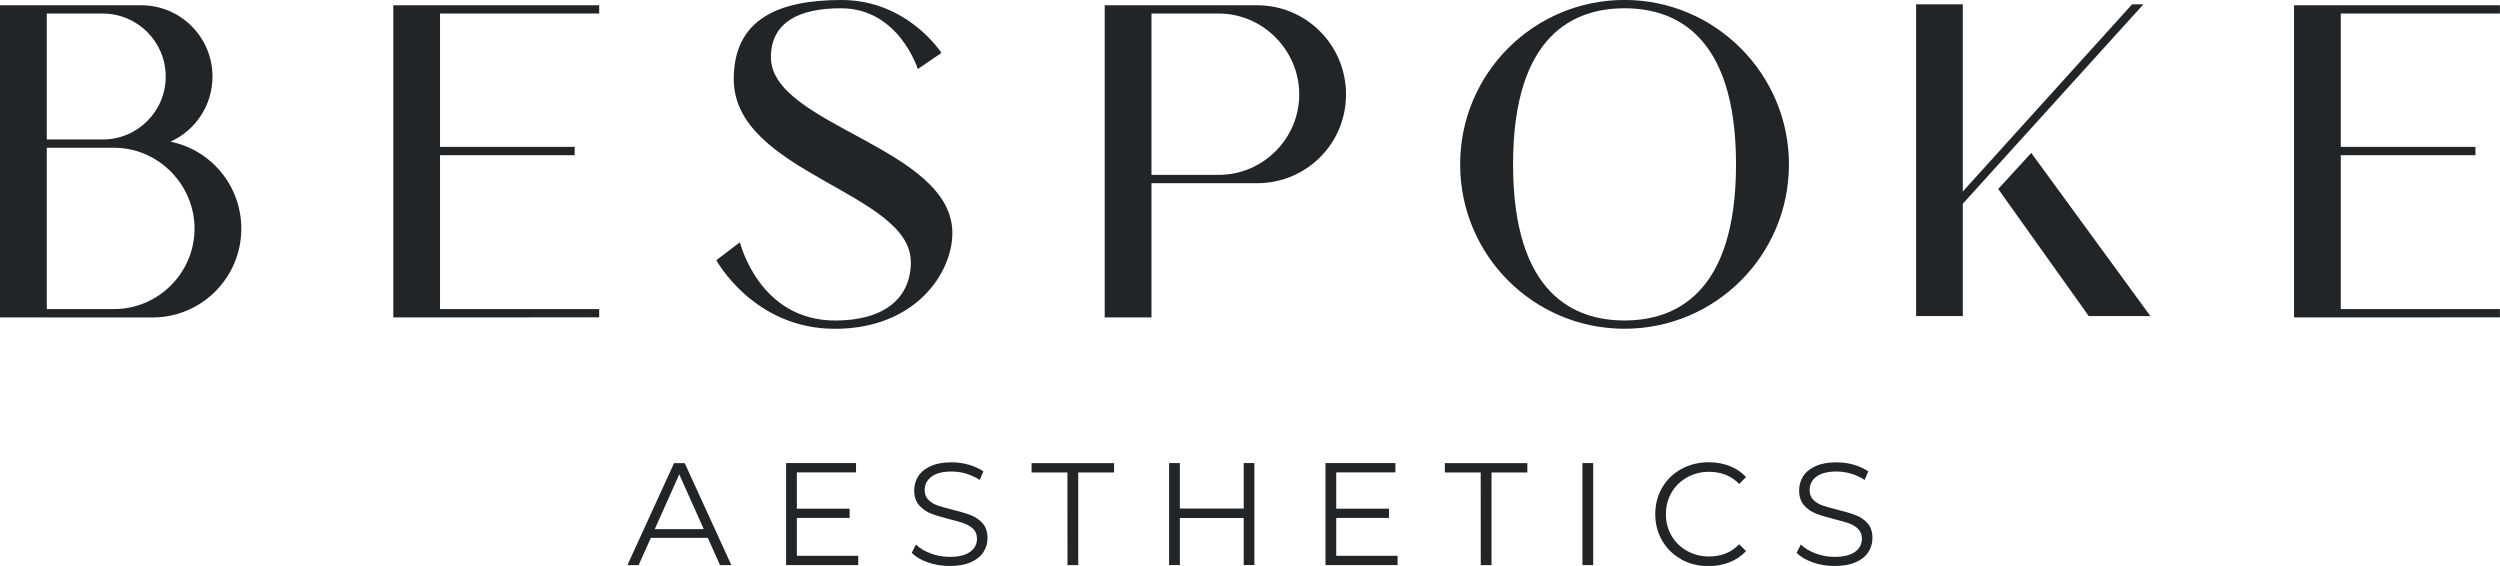
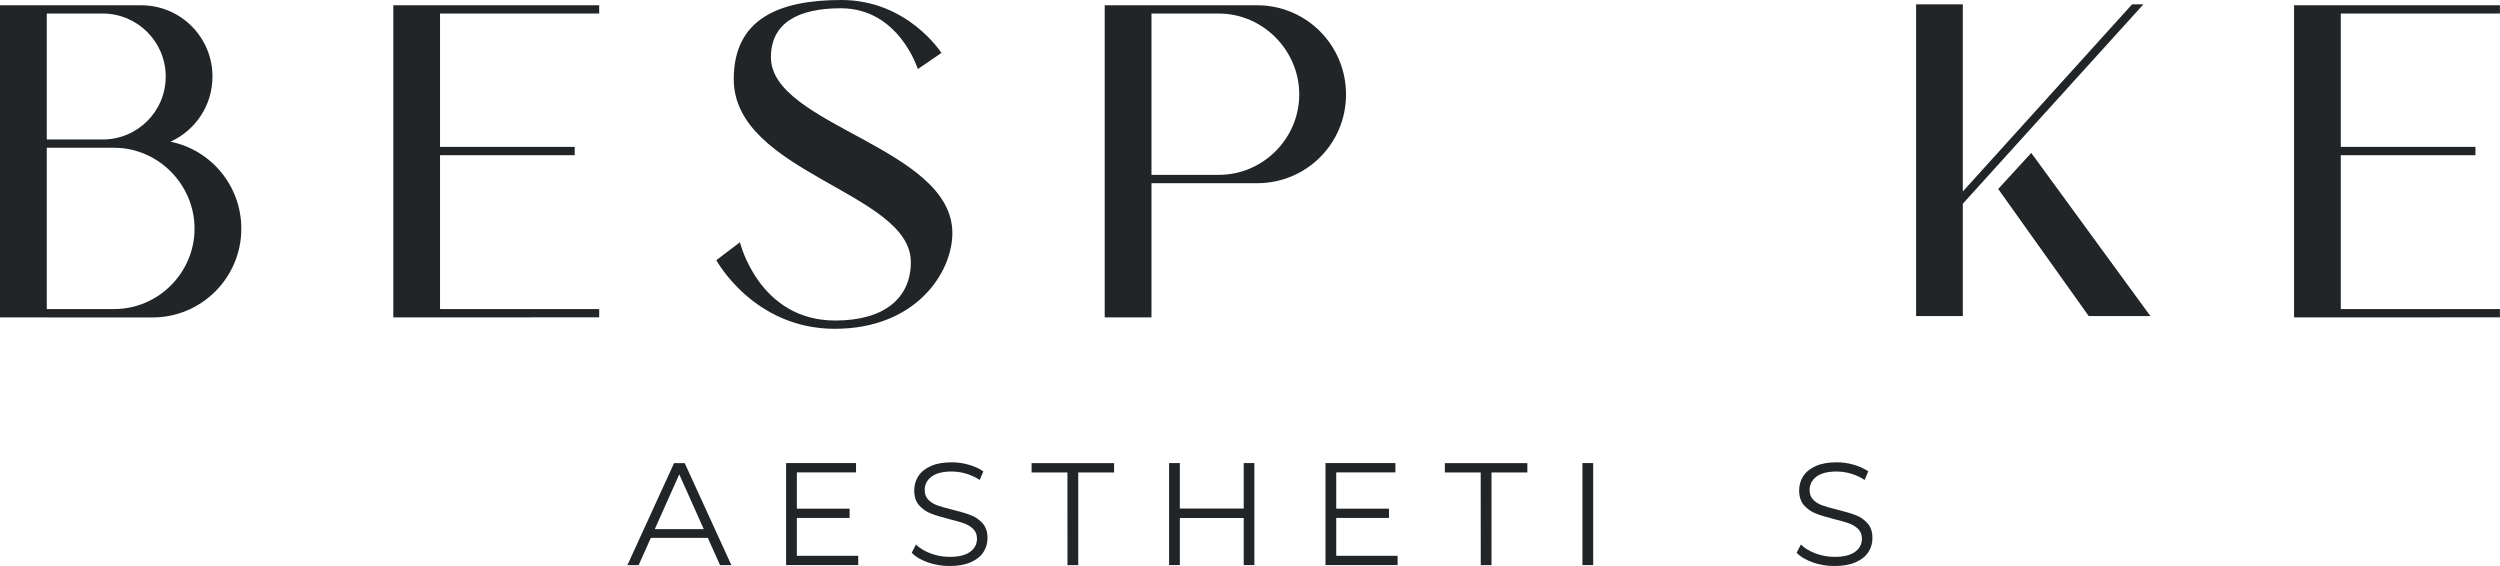
<svg xmlns="http://www.w3.org/2000/svg" version="1.1" id="Layer_1" x="0px" y="0px" viewBox="0 0 431.79 97.75" style="enable-background:new 0 0 431.79 97.75;" xml:space="preserve">
  <style type="text/css">
	.st0{fill:#222528;}
</style>
  <g>
    <path class="st0" d="M122.23,92.9h-9.82l-2.11,4.71h-1.94l8.06-17.62h1.84l8.06,17.62h-1.96l-2.11-4.71H122.23z M121.55,91.39   l-4.23-9.46l-4.23,9.46C113.09,91.39,121.55,91.39,121.55,91.39z" />
    <path class="st0" d="M148.23,95.99v1.61h-12.46V79.98h12.08v1.61h-10.22v6.27h9.11v1.59h-9.11v6.54   C137.63,95.99,148.23,95.99,148.23,95.99z" />
    <path class="st0" d="M160.25,97.13c-1.2-0.42-2.13-0.97-2.78-1.66l0.73-1.43c0.64,0.64,1.48,1.15,2.54,1.55   c1.06,0.39,2.15,0.59,3.27,0.59c1.58,0,2.76-0.29,3.55-0.87c0.79-0.58,1.18-1.33,1.18-2.25c0-0.7-0.21-1.27-0.64-1.69   c-0.43-0.42-0.95-0.74-1.57-0.97c-0.62-0.23-1.48-0.47-2.59-0.74c-1.33-0.34-2.38-0.66-3.17-0.97s-1.46-0.78-2.03-1.42   c-0.56-0.64-0.84-1.5-0.84-2.59c0-0.89,0.24-1.7,0.7-2.43c0.47-0.73,1.19-1.31,2.16-1.75s2.18-0.65,3.62-0.65   c1.01,0,1.99,0.14,2.96,0.42s1.8,0.66,2.5,1.14l-0.63,1.49c-0.74-0.49-1.53-0.85-2.37-1.1c-0.84-0.24-1.66-0.36-2.47-0.36   c-1.54,0-2.71,0.3-3.49,0.89c-0.78,0.6-1.17,1.36-1.17,2.3c0,0.71,0.21,1.27,0.64,1.7s0.96,0.76,1.61,0.98   c0.65,0.23,1.51,0.47,2.61,0.74c1.29,0.32,2.34,0.63,3.13,0.94c0.8,0.31,1.47,0.78,2.03,1.41c0.55,0.63,0.83,1.48,0.83,2.55   c0,0.89-0.24,1.7-0.72,2.43s-1.21,1.31-2.2,1.74c-0.99,0.43-2.21,0.64-3.65,0.64c-1.31,0-2.56-0.21-3.76-0.63H160.25z" />
    <path class="st0" d="M184.36,81.6h-6.19v-1.61h14.25v1.61h-6.19v16.01h-1.86L184.36,81.6L184.36,81.6z" />
    <path class="st0" d="M216.65,79.98V97.6h-1.84v-8.13h-11.03v8.13h-1.86V79.98h1.86v7.85h11.03v-7.85H216.65z" />
    <path class="st0" d="M241.39,95.99v1.61h-12.46V79.98h12.08v1.61h-10.22v6.27h9.11v1.59h-9.11v6.54   C230.79,95.99,241.39,95.99,241.39,95.99z" />
    <path class="st0" d="M255.74,81.6h-6.19v-1.61h14.25v1.61h-6.19v16.01h-1.86L255.74,81.6L255.74,81.6z" />
    <path class="st0" d="M273.31,79.98h1.86V97.6h-1.86V79.98z" />
-     <path class="st0" d="M290.39,96.6c-1.4-0.77-2.5-1.84-3.3-3.21s-1.2-2.9-1.2-4.59s0.4-3.23,1.2-4.59c0.8-1.37,1.9-2.44,3.31-3.21   s2.99-1.16,4.73-1.16c1.31,0,2.52,0.22,3.62,0.65c1.11,0.44,2.05,1.07,2.82,1.91l-1.18,1.18c-1.38-1.39-3.11-2.09-5.21-2.09   c-1.39,0-2.66,0.32-3.8,0.96c-1.14,0.64-2.03,1.51-2.68,2.62s-0.97,2.35-0.97,3.73s0.32,2.62,0.97,3.73s1.54,1.98,2.68,2.62   c1.14,0.64,2.41,0.96,3.8,0.96c2.11,0,3.85-0.7,5.21-2.11l1.18,1.18c-0.77,0.84-1.72,1.48-2.83,1.93   c-1.12,0.44-2.33,0.67-3.64,0.67c-1.75,0-3.32-0.39-4.72-1.16L290.39,96.6z" />
    <path class="st0" d="M313.09,97.13c-1.2-0.42-2.13-0.97-2.78-1.66l0.73-1.43c0.64,0.64,1.48,1.15,2.54,1.55   c1.06,0.39,2.15,0.59,3.27,0.59c1.58,0,2.76-0.29,3.55-0.87c0.79-0.58,1.18-1.33,1.18-2.25c0-0.7-0.21-1.27-0.64-1.69   c-0.43-0.42-0.95-0.74-1.57-0.97s-1.48-0.47-2.59-0.74c-1.33-0.34-2.38-0.66-3.17-0.97s-1.46-0.78-2.03-1.42   c-0.56-0.64-0.84-1.5-0.84-2.59c0-0.89,0.24-1.7,0.7-2.43c0.47-0.73,1.19-1.31,2.16-1.75s2.18-0.65,3.62-0.65   c1.01,0,1.99,0.14,2.96,0.42s1.8,0.66,2.5,1.14l-0.63,1.49c-0.74-0.49-1.53-0.85-2.37-1.1c-0.84-0.24-1.66-0.36-2.47-0.36   c-1.54,0-2.71,0.3-3.49,0.89c-0.78,0.6-1.17,1.36-1.17,2.3c0,0.71,0.21,1.27,0.64,1.7s0.96,0.76,1.61,0.98   c0.65,0.23,1.51,0.47,2.61,0.74c1.29,0.32,2.34,0.63,3.13,0.94c0.8,0.31,1.47,0.78,2.03,1.41s0.83,1.48,0.83,2.55   c0,0.89-0.24,1.7-0.72,2.43s-1.21,1.31-2.2,1.74c-0.99,0.43-2.21,0.64-3.65,0.64c-1.31,0-2.56-0.21-3.76-0.63H313.09z" />
  </g>
  <g>
    <g>
      <path class="st0" d="M8.08,54.82H0V0.91h24.39c6.8,0,12.31,5.51,12.31,12.31c0,4.98-2.94,9.29-7.25,11.25    c7.02,1.43,12.23,7.63,12.23,15.03c0,8.46-6.87,15.33-15.33,15.33H8.08V54.82z M8.08,2.34v21.75h9.67    c5.97,0,10.87-4.83,10.87-10.87S23.71,2.34,17.74,2.34H8.07L8.08,2.34z M19.71,25.52H8.08v27.86h11.63    c7.63,0,13.89-6.27,13.89-13.89S27.33,25.52,19.71,25.52z" />
      <path class="st0" d="M76.01,54.82h-8.08V0.91h35.56v1.43H76v23.03h23.26v1.43H76v26.58h27.49v1.43L76.01,54.82L76.01,54.82z" />
      <path class="st0" d="M157.31,45.23c0-12.01-30.58-15.33-30.58-31.56c0-10.35,7.7-13.67,18.58-13.67c11.48,0,17.29,9.14,17.29,9.14    l-4.08,2.79c0,0-3.25-10.5-13.29-10.5c-7.33,0-12.08,2.49-12.08,8.46c0,11.78,31.34,15.55,31.34,30.36    c0,6.8-6.27,16.54-20.31,16.54s-20.46-11.85-20.46-11.85l4.08-3.1c0,0,3.25,13.52,16.46,13.52c8.46,0,13.06-3.85,13.06-10.12    L157.31,45.23z" />
      <path class="st0" d="M198.88,54.82h-8.08V0.91h26.35c8.46,0,15.33,6.87,15.33,15.4s-6.87,15.33-15.33,15.33h-18.27V54.82z     M198.88,30.2h11.63c7.63,0,13.89-6.27,13.89-13.89s-6.27-13.97-13.89-13.97h-11.63C198.88,2.34,198.88,30.2,198.88,30.2z" />
-       <path class="st0" d="M252.19,28.39c0-7.85,3.17-14.95,8.31-20.09c5.13-5.13,12.23-8.31,20.09-8.31    c15.63,0,28.39,12.76,28.39,28.39c0,7.85-3.17,14.95-8.31,20.09c-5.13,5.13-12.23,8.31-20.09,8.31    C264.87,56.78,252.19,44.09,252.19,28.39L252.19,28.39z M261.33,28.39c0,22.65,10.8,26.96,19.25,26.96s19.26-4.3,19.26-26.96    s-10.8-26.96-19.26-26.96S261.33,5.73,261.33,28.39z" />
      <path class="st0" d="M404.3,54.82h-8.08V0.91h35.56v1.43h-27.49v23.03h23.26v1.43h-23.26v26.58h27.49v1.43L404.3,54.82    L404.3,54.82z" />
    </g>
    <g>
      <polygon class="st0" points="349.13,24.01 370.2,0.75 349.13,24.01   " />
      <polygon class="st0" points="349.13,24.01 370.2,0.75 368.24,0.75 339.01,33.07 339.01,0.75 330.94,0.75 330.94,54.59     339.01,54.59 339.01,35.19 349.13,24.01   " />
      <polygon class="st0" points="371.41,54.59 350.83,26.41 345.12,32.64 360.76,54.59   " />
    </g>
  </g>
</svg>